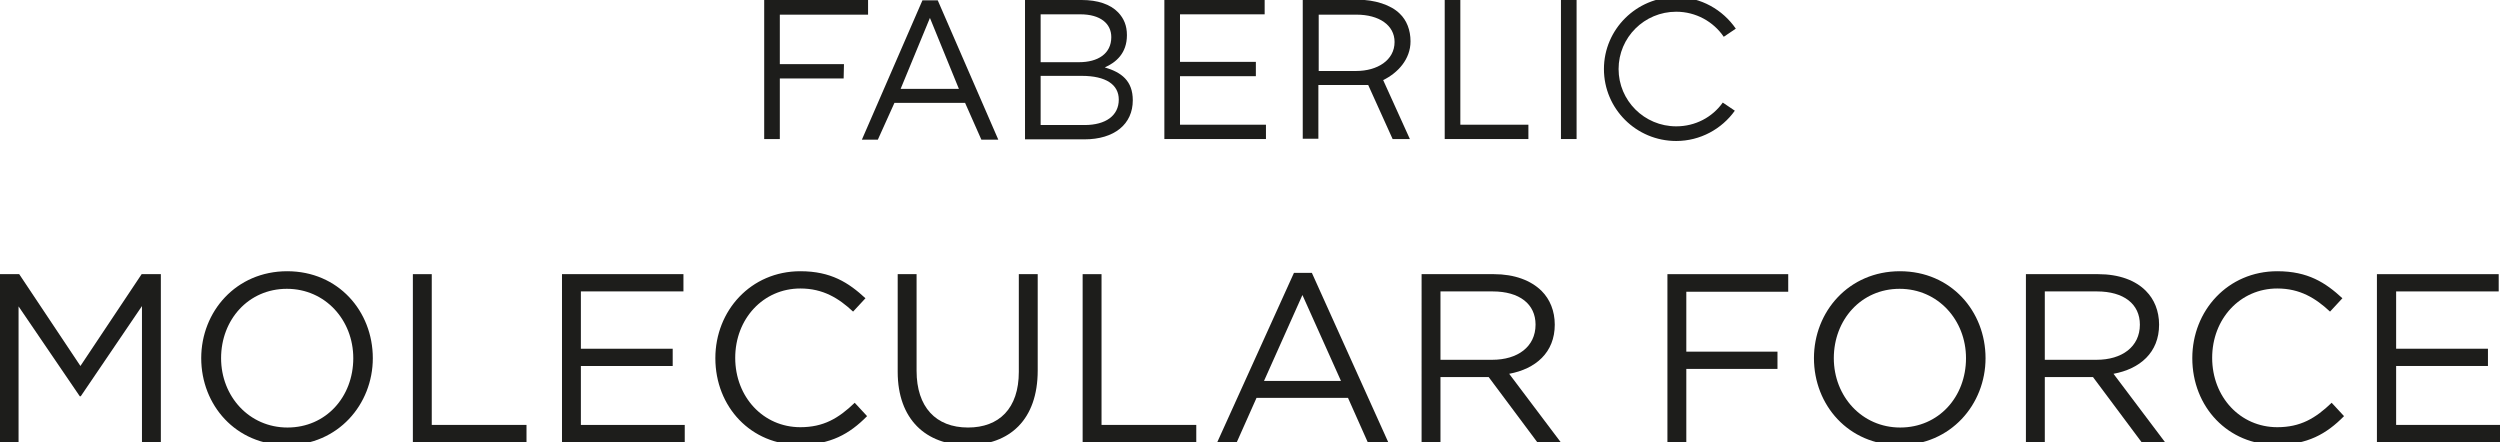
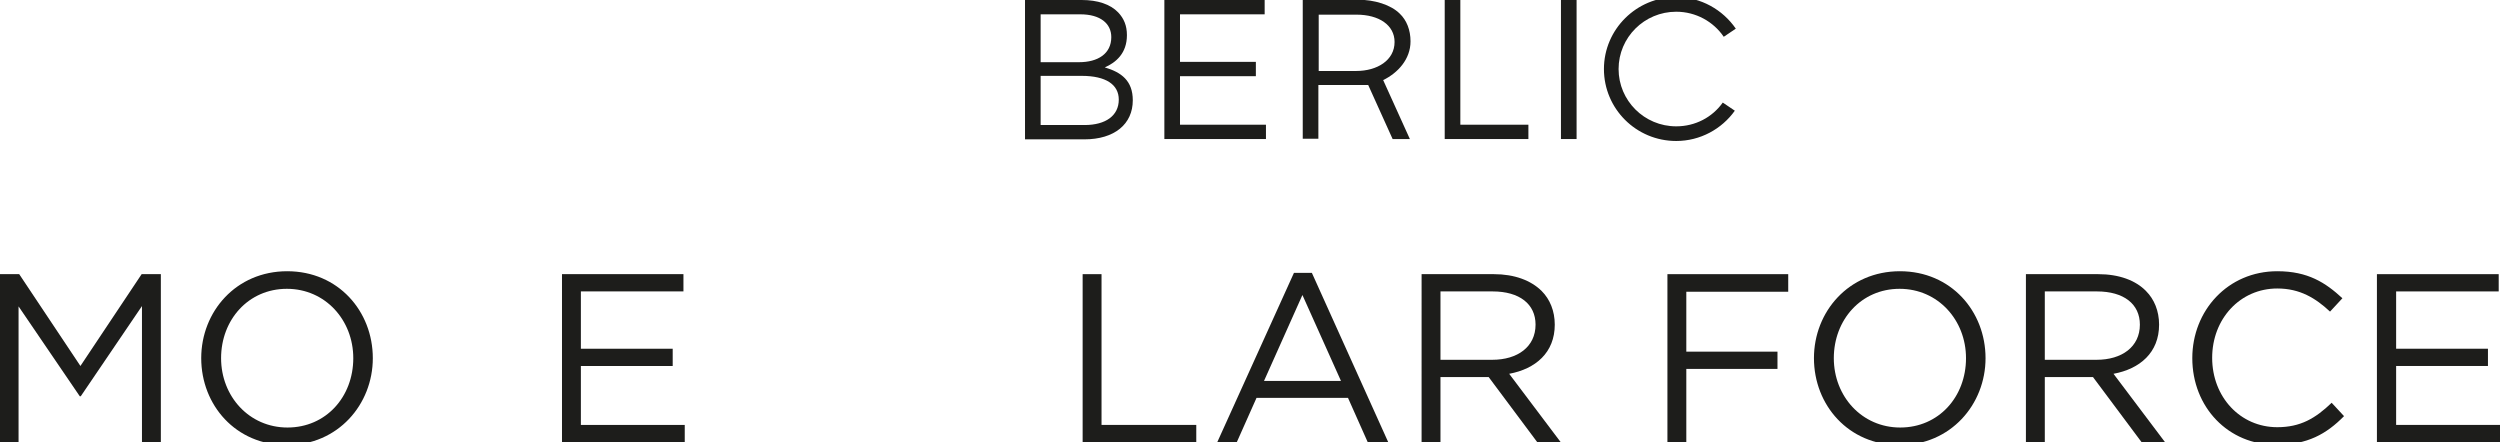
<svg xmlns="http://www.w3.org/2000/svg" version="1.1" id="Слой_1" x="0px" y="0px" viewBox="0 0 767.8 135.8" style="enable-background:new 0 0 767.8 135.8;" xml:space="preserve">
  <style type="text/css">
	.st0{fill:#1D1D1B;}
</style>
  <g>
    <g>
      <g>
        <g>
          <g>
            <polygon class="st0" points="357.6,0 357.6,42.7 388.8,42.7 388.8,38.3 362.4,38.3 362.4,23.4 385.7,23.4 385.7,19 362.4,19        362.4,4.4 388.4,4.4 388.4,0      " />
            <polygon class="st0" points="443.7,0 443.7,42.7 469.4,42.7 469.4,38.3 448.5,38.3 448.5,0      " />
            <rect x="479.4" y="0" class="st0" width="4.8" height="42.7" />
-             <path class="st0" d="M285.6,5.5l8.9,21.8h-17.9L285.6,5.5z M283.3,0.1l-18.6,42.8h4.9l5.1-11.3h21.7l5,11.3h5.2L288,0.1H283.3z       " />
            <path class="st0" d="M433,42.7l-8.2-18.1c4.5-2.2,8.4-6.4,8.4-11.9c0-3.5-1.2-6.5-3.3-8.5c-2.7-2.7-7.7-4.3-13-4.3h-16.8v42.7       h4.8V26.1h14h1.3l7.5,16.6H433z M416.5,21.8H405V4.5h11.6c6.9,0,11.7,3.2,11.7,8.4C428.3,18.5,423,21.8,416.5,21.8" />
-             <polygon class="st0" points="259.2,19.7 239.5,19.7 239.5,4.5 266.6,4.5 266.6,0 234.7,0 234.7,42.7 239.5,42.7 239.5,24.1        259.1,24.1      " />
            <path class="st0" d="M314.8,0h17.4c4.9,0,8.8,1.3,11.2,3.8c1.8,1.9,2.7,4.1,2.7,7c0,5.6-3.4,8.4-6.8,9.9       c5.1,1.5,8.6,4.1,8.6,10.1c0,7.3-5.6,12-14.9,12h-18.2V0z M331.4,19.1c5.8,0,9.9-2.6,9.9-7.7c0-4.2-3.4-7-9.5-7h-12.2v14.7       H331.4z M333.1,38.4c6.5,0,10.5-2.9,10.5-7.8c0-4.6-3.9-7.3-11.4-7.3h-12.6v15.1H333.1z" />
            <path class="st0" d="M529.1,31.5c-3.2,4.5-8.4,7.3-14.3,7.3c-9.8,0-17.7-7.9-17.7-17.6c0-9.7,7.9-17.6,17.7-17.6       c6,0,11.4,3,14.6,7.7l3.7-2.5c-4-5.8-10.7-9.7-18.3-9.7c-12.2,0-22.2,9.9-22.2,22.1c0,12.2,9.9,22.1,22.2,22.1       c7.4,0,14-3.7,18-9.3L529.1,31.5z" />
          </g>
        </g>
      </g>
    </g>
    <g>
      <path class="st0" d="M0,84.2h5.9l18.8,28.2l18.8-28.2h5.9v51.7h-5.8V94l-18.8,27.7h-0.3L5.7,94.1v41.8H0V84.2z" />
      <path class="st0" d="M61.8,110c0-14.3,10.7-26.7,26.4-26.7c15.7,0,26.3,12.3,26.3,26.7c0,14.2-10.7,26.7-26.4,26.7    C72.4,136.7,61.8,124.4,61.8,110z M108.5,110c0-11.7-8.6-21.3-20.4-21.3c-11.8,0-20.2,9.5-20.2,21.3c0,11.7,8.6,21.3,20.4,21.3    C100.1,131.3,108.5,121.9,108.5,110z" />
-       <path class="st0" d="M126.8,84.2h5.8v46.3h29.1v5.4h-34.9V84.2z" />
      <path class="st0" d="M172.5,84.2h37.4v5.3h-31.5v17.6h28.2v5.3h-28.2v18.1h31.9v5.3h-37.7V84.2z" />
-       <path class="st0" d="M219.7,110c0-14.6,10.9-26.7,26.1-26.7c9.4,0,14.8,3.5,20,8.3l-3.8,4.1c-4.4-4.1-9.2-7.1-16.2-7.1    c-11.4,0-20,9.3-20,21.3c0,12,8.6,21.3,20,21.3c7.1,0,11.7-2.7,16.7-7.5l3.8,4.1c-5.4,5.5-11.3,8.8-20.7,8.8    C230.7,136.7,219.7,125,219.7,110z" />
-       <path class="st0" d="M275.7,114.2V84.2h5.8v29.7c0,11.1,5.9,17.4,15.8,17.4c9.5,0,15.6-5.8,15.6-17.1V84.2h5.8v29.6    c0,15.1-8.6,22.9-21.6,22.9C284.4,136.7,275.7,128.8,275.7,114.2z" />
      <path class="st0" d="M332.5,84.2h5.8v46.3h29.1v5.4h-34.9V84.2z" />
      <path class="st0" d="M397.4,83.8h5.5l23.5,52.1h-6.3l-6.1-13.7h-28.1l-6.1,13.7h-6L397.4,83.8z M411.8,116.9L400,90.6l-11.8,26.4    H411.8z" />
      <path class="st0" d="M436.6,84.2h22.2c6.3,0,11.4,1.9,14.7,5.2c2.5,2.5,4,6.1,4,10.3c0,8.6-5.9,13.6-14,15.1l15.9,21.1h-7.2    l-15-20.1h-14.8v20.1h-5.8V84.2z M458.3,110.5c7.8,0,13.3-4,13.3-10.8c0-6.3-4.9-10.2-13.2-10.2h-16v21H458.3z" />
      <path class="st0" d="M512.1,84.2h37.1v5.4h-31.3V108h28v5.3h-28v22.5h-5.8V84.2z" />
      <path class="st0" d="M557.1,110c0-14.3,10.7-26.7,26.4-26.7c15.7,0,26.3,12.3,26.3,26.7c0,14.2-10.7,26.7-26.4,26.7    C567.7,136.7,557.1,124.4,557.1,110z M603.8,110c0-11.7-8.6-21.3-20.4-21.3c-11.8,0-20.2,9.5-20.2,21.3c0,11.7,8.6,21.3,20.4,21.3    C595.4,131.3,603.8,121.9,603.8,110z" />
      <path class="st0" d="M622.2,84.2h22.2c6.4,0,11.5,1.9,14.7,5.2c2.5,2.5,4,6.1,4,10.3c0,8.6-5.9,13.6-14,15.1l15.9,21.1h-7.2    l-15-20.1H628v20.1h-5.8V84.2z M643.9,110.5c7.8,0,13.3-4,13.3-10.8c0-6.3-4.9-10.2-13.2-10.2h-16v21H643.9z" />
      <path class="st0" d="M673.3,110c0-14.6,10.9-26.7,26.1-26.7c9.4,0,14.8,3.5,20,8.3l-3.8,4.1c-4.4-4.1-9.2-7.1-16.2-7.1    c-11.4,0-20,9.3-20,21.3c0,12,8.6,21.3,20,21.3c7.1,0,11.7-2.7,16.7-7.5l3.8,4.1c-5.4,5.5-11.3,8.8-20.7,8.8    C684.3,136.7,673.3,125,673.3,110z" />
      <path class="st0" d="M730,84.2h37.4v5.3h-31.5v17.6h28.2v5.3h-28.2v18.1h31.9v5.3H730V84.2z" />
    </g>
  </g>
</svg>